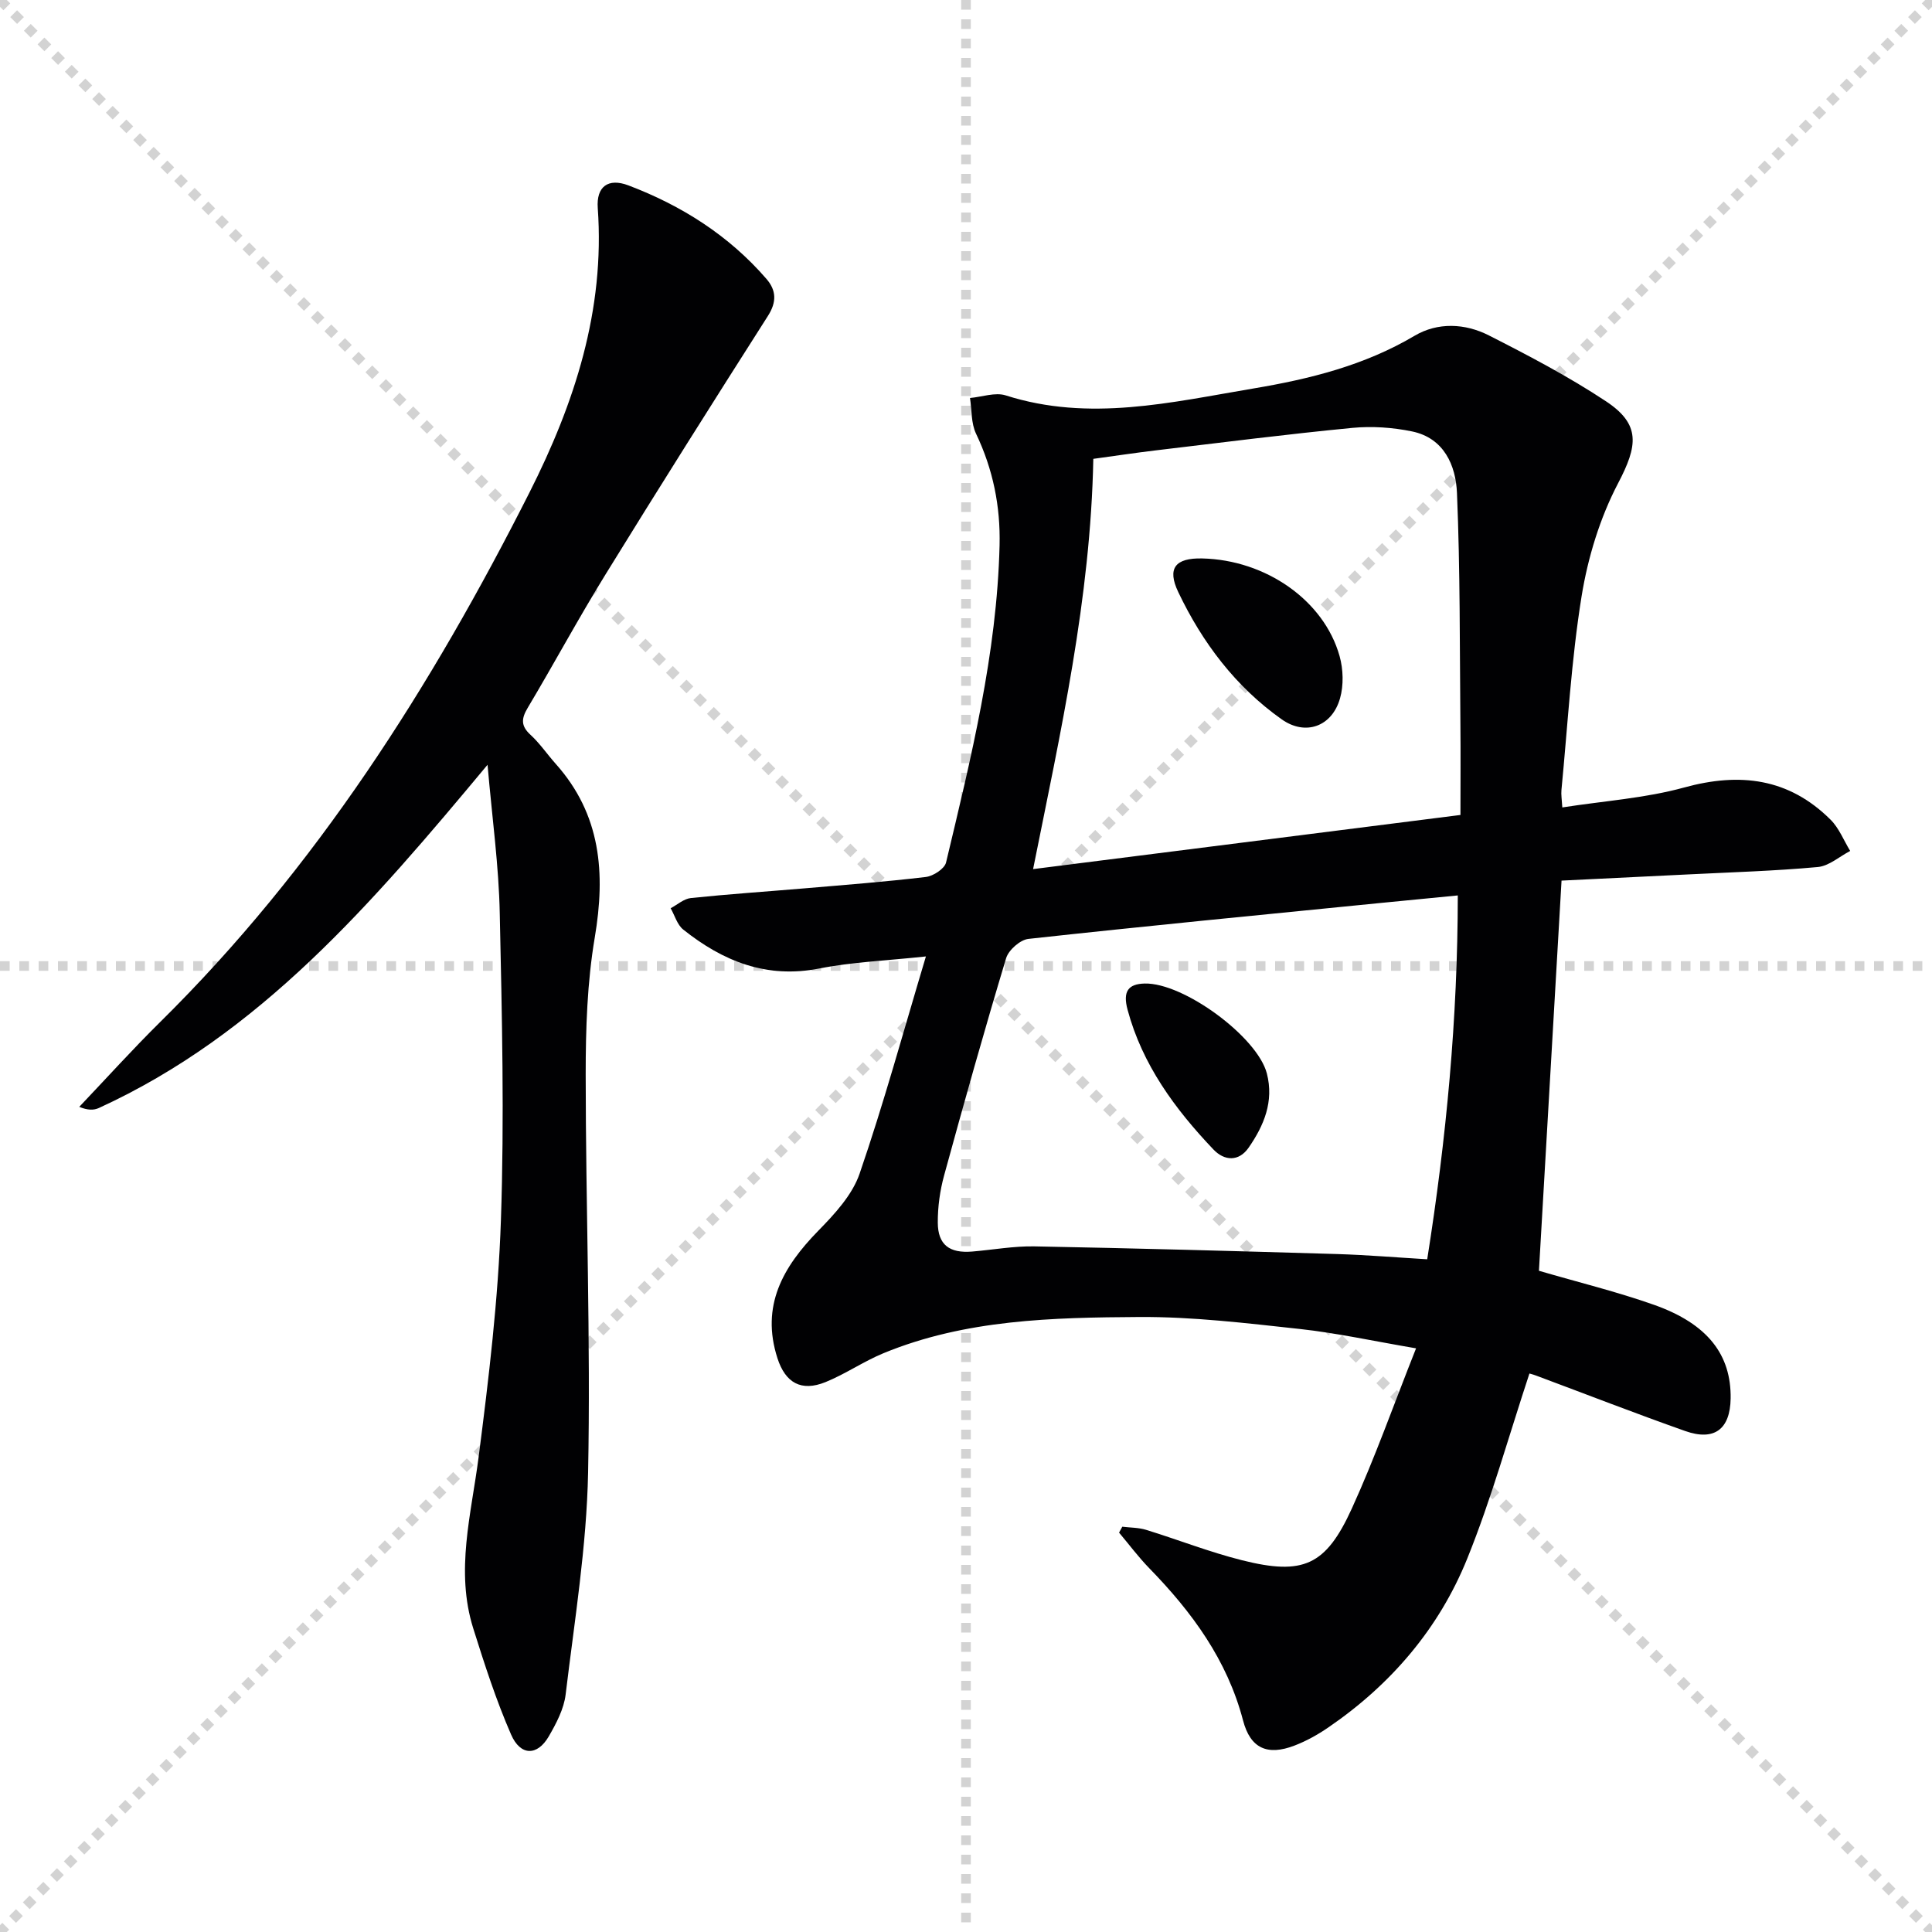
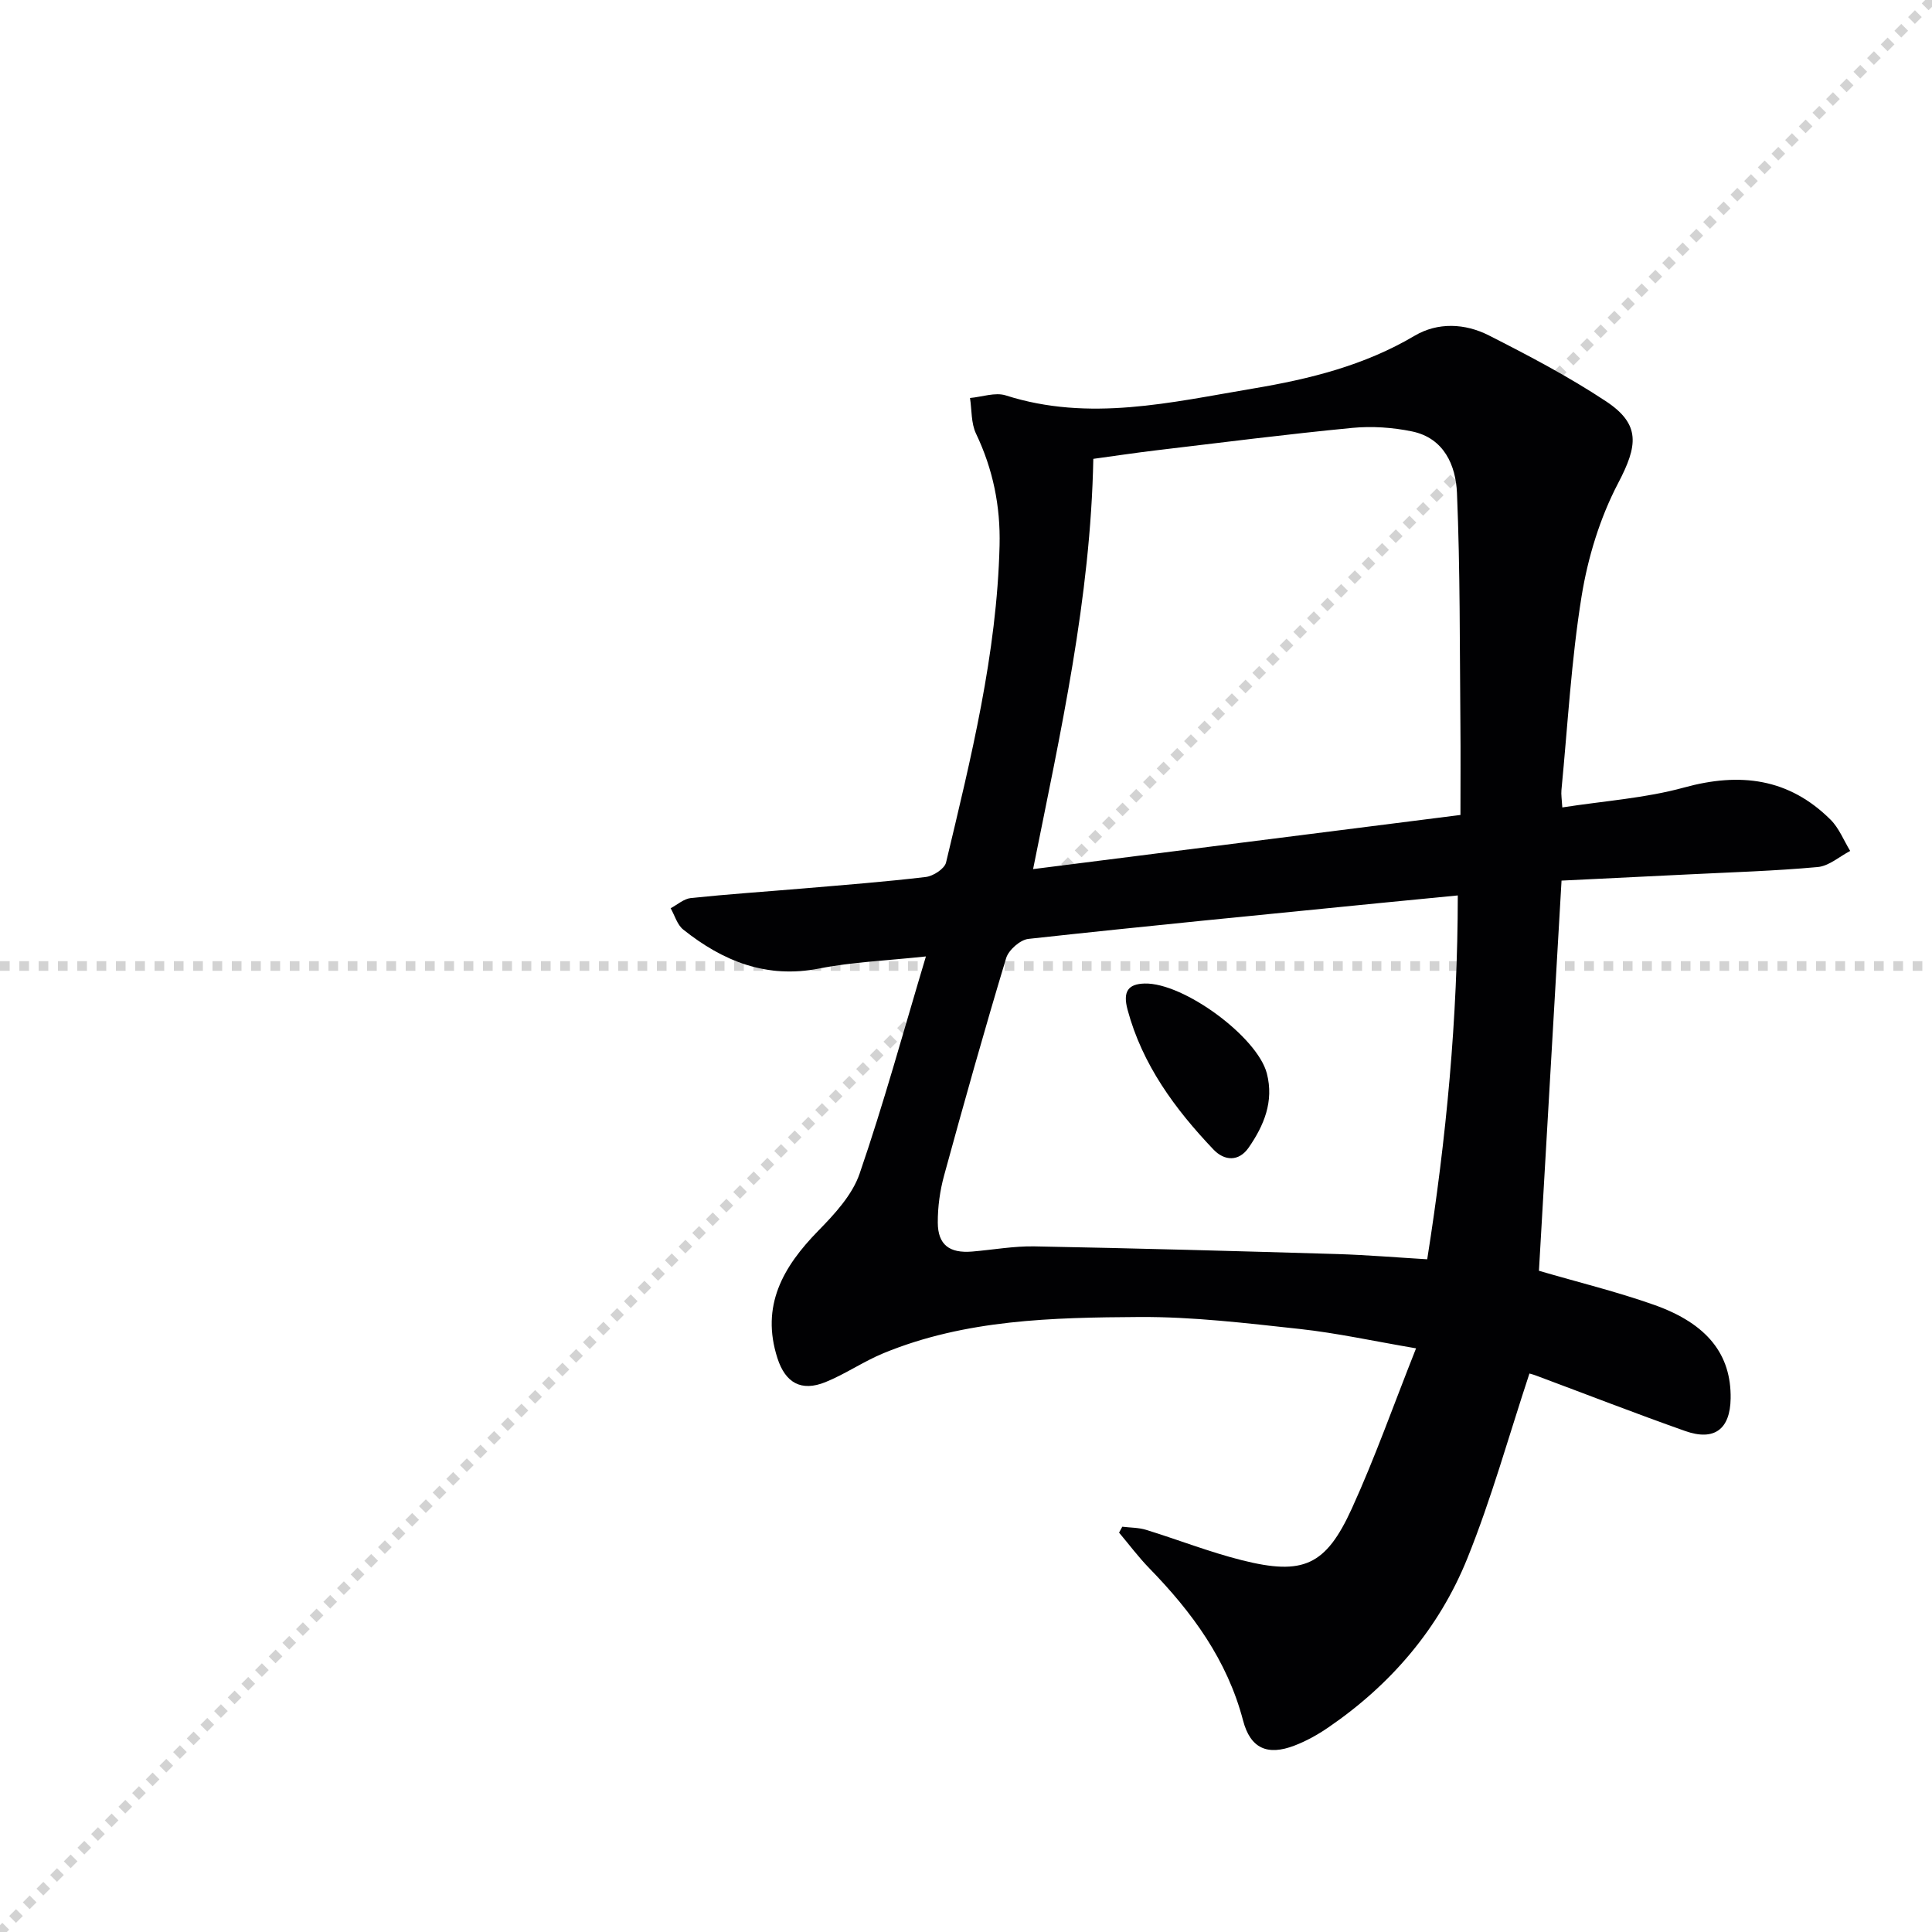
<svg xmlns="http://www.w3.org/2000/svg" enable-background="new 0 0 400 400" viewBox="0 0 400 400">
  <g stroke="lightgray" stroke-dasharray="1,1" stroke-width="1" transform="scale(2, 2)">
-     <line x1="0" y1="0" x2="200" y2="200" />
    <line x1="200" y1="0" x2="0" y2="200" />
-     <line x1="100" y1="0" x2="100" y2="200" />
    <line x1="0" y1="100" x2="200" y2="100" />
  </g>
  <g fill="#010103">
    <path d="m191.7 198.02c-8.29.89-15.26 1.15-22.03 2.49-10.95 2.16-19.97-1.48-28.22-8.06-1.24-.99-1.75-2.91-2.6-4.41 1.39-.73 2.73-1.96 4.19-2.11 7.76-.81 15.54-1.33 23.32-1.99 8.44-.72 16.9-1.37 25.31-2.37 1.55-.18 3.89-1.7 4.2-3 5.16-21.62 10.53-43.22 11.08-65.64.2-8.13-1.36-15.79-4.88-23.16-1.03-2.16-.86-4.9-1.24-7.37 2.48-.22 5.21-1.23 7.39-.54 17.29 5.53 34.23 1.44 51.23-1.42 11.69-1.96 23.03-4.77 33.42-10.92 4.81-2.85 10.47-2.58 15.38-.08 8.27 4.2 16.54 8.54 24.26 13.65 7.23 4.79 6.57 9.2 2.5 16.96-3.76 7.18-6.26 15.38-7.56 23.41-2.14 13.25-2.87 26.72-4.17 40.11-.09.94.08 1.91.18 3.6 8.66-1.35 17.16-1.91 25.2-4.12 11.58-3.19 21.7-1.94 30.34 6.66 1.76 1.75 2.73 4.29 4.06 6.47-2.23 1.16-4.39 3.12-6.71 3.33-8.93.82-17.91 1.08-26.88 1.53-8.59.43-17.19.84-26.17 1.28-1.58 27.2-3.13 54.02-4.68 80.78 8.1 2.37 16.15 4.33 23.91 7.08 11.03 3.92 15.92 10.32 15.78 19.37-.1 6.34-3.36 8.86-9.4 6.73-10.33-3.65-20.55-7.63-30.82-11.46-.74-.28-1.52-.47-1.44-.44-4.29 12.97-7.86 25.91-12.86 38.28-5.85 14.49-15.81 26.12-28.78 34.99-2.17 1.49-4.54 2.81-6.99 3.75-5.64 2.17-9.15.57-10.66-5.2-3.28-12.51-10.56-22.43-19.39-31.49-2.25-2.31-4.2-4.93-6.28-7.4.22-.41.44-.82.67-1.22 1.64.2 3.35.17 4.9.64 6.66 2.05 13.17 4.62 19.91 6.31 12.63 3.16 17.31 1.13 22.71-10.71 4.8-10.52 8.65-21.47 13.3-33.17-8.8-1.5-16.39-3.17-24.07-4.01-11.05-1.2-22.17-2.55-33.25-2.48-17.91.11-35.95.5-52.93 7.49-4.13 1.7-7.88 4.31-12.02 5.99-5.01 2.03-8.3.17-9.95-4.95-3.49-10.84 1.13-18.9 8.47-26.4 3.39-3.46 7.04-7.41 8.55-11.83 4.99-14.51 9.04-29.34 13.72-44.95zm103.79 62.7c3.97-25.09 6.31-49.88 6.33-75.33-6.08.59-11.34 1.1-16.6 1.62-24.11 2.4-48.23 4.74-72.31 7.38-1.7.19-4.09 2.3-4.6 3.98-4.5 14.92-8.72 29.92-12.83 44.95-.87 3.16-1.34 6.54-1.32 9.82.02 4.59 2.42 6.37 7.12 5.98 4.3-.36 8.6-1.15 12.89-1.07 20.93.39 41.85.97 62.77 1.59 6.09.19 12.17.7 18.55 1.08zm6.88-91.99c0-6.59.05-12.7-.01-18.82-.15-15.95-.04-31.92-.71-47.85-.24-5.69-2.67-11.37-9.31-12.74-4.01-.83-8.3-1.12-12.37-.73-13.54 1.31-27.04 3.03-40.55 4.64-4.37.52-8.72 1.18-13.06 1.77-.57 28.97-6.76 56.46-12.47 84.94 29.59-3.75 58.36-7.4 88.48-11.21z" />
-     <path d="m100.94 158.34c-23.94 28.73-47.07 55.76-80.47 71.06-1.06.49-2.35.48-4.06-.24 5.58-5.87 11.01-11.89 16.76-17.57 32.26-31.83 56.17-69.48 76.46-109.64 9.33-18.47 15.64-37.73 14.13-58.88-.32-4.42 2.13-6.28 6.34-4.69 11.02 4.18 20.8 10.37 28.58 19.36 2.05 2.37 2.16 4.77.31 7.67-11.34 17.78-22.59 35.62-33.66 53.58-5.58 9.05-10.63 18.43-16.08 27.57-1.33 2.23-1.43 3.73.58 5.57 1.95 1.79 3.46 4.04 5.23 6.02 9.37 10.5 10.33 22.62 8.08 35.95-1.57 9.29-1.88 18.87-1.88 28.32.01 27.47 1.04 54.95.5 82.41-.3 15.36-2.81 30.68-4.65 45.99-.36 3-1.94 6-3.5 8.69-2.36 4.06-5.85 4.08-7.8-.4-3.1-7.11-5.5-14.56-7.83-21.97-3.74-11.91-.41-23.61 1.11-35.45 2.1-16.3 4.07-32.69 4.62-49.09.72-21.13.22-42.31-.24-63.46-.19-9.82-1.56-19.63-2.53-30.8z" />
    <path d="m236.98 203.63c8.06-.21 23.35 11.04 25.31 18.62 1.5 5.8-.61 10.8-3.78 15.37-2.02 2.9-4.99 2.78-7.29.36-7.96-8.37-14.72-17.56-17.77-28.93-1.03-3.83.17-5.33 3.53-5.42z" />
-     <path d="m248.88 115.62c13.17.29 25.24 8.68 28.47 20.23.76 2.73.86 6.02.09 8.73-1.65 5.84-7.15 7.84-12.08 4.35-9.54-6.75-16.43-15.89-21.41-26.34-2.38-4.98-.58-7.09 4.93-6.97z" />
  </g>
</svg>